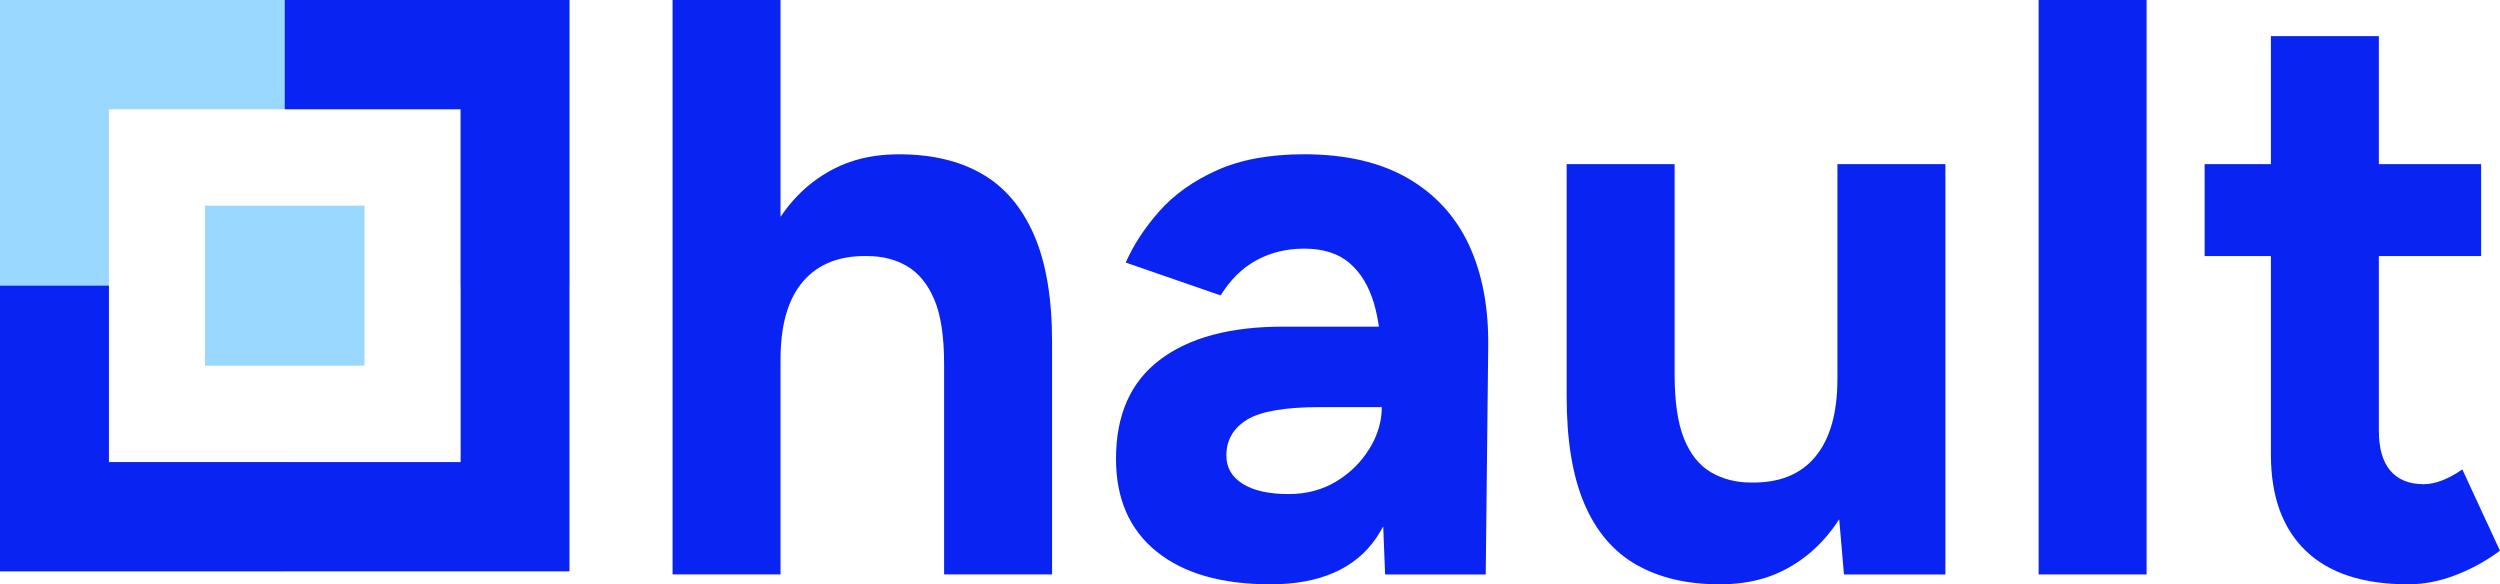
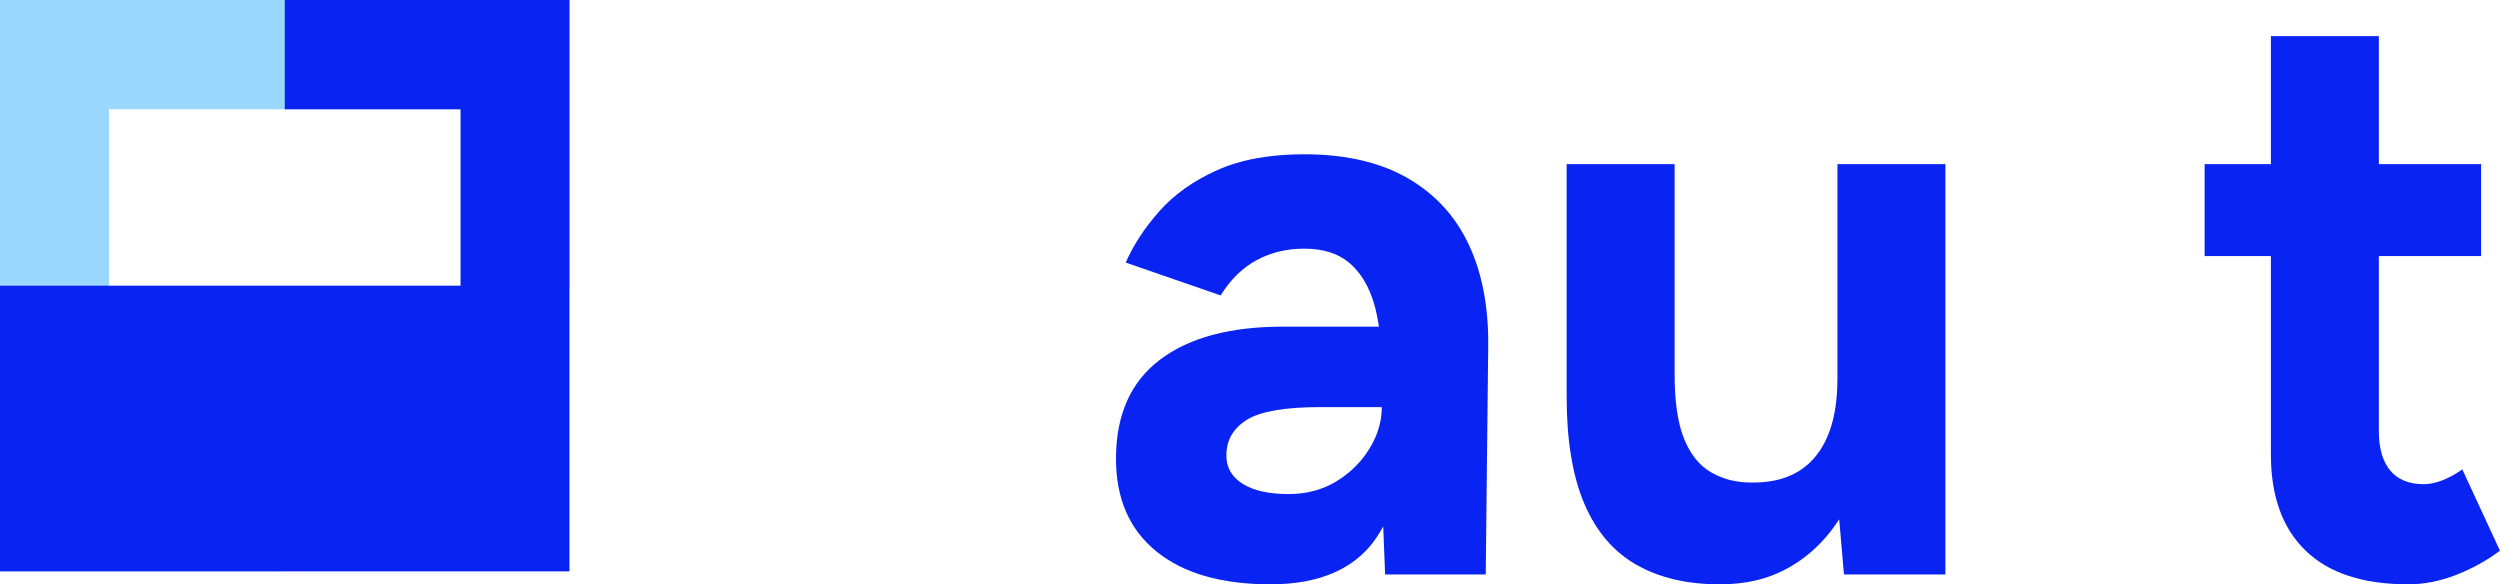
<svg xmlns="http://www.w3.org/2000/svg" width="338" height="79" viewBox="0 0 338 79" fill="none">
  <g clip-path="url(#clip0_11_22)">
-     <path d="M132.791 23.523C129.731 21.75 125.992 20.863 121.566 20.863C117.14 20.863 113.693 21.955 110.559 24.137C108.608 25.494 106.935 27.22 105.528 29.321V0H90.931V77.663H105.528V48.595C105.528 43.937 106.541 40.424 108.567 38.057C110.593 35.691 113.489 34.545 117.249 34.62C119.316 34.62 121.117 35.084 122.667 36.005C124.218 36.932 125.434 38.426 126.318 40.499C127.202 42.573 127.644 45.492 127.644 49.263V77.663H142.241V46.262C142.241 40.342 141.432 35.52 139.807 31.783C138.182 28.045 135.843 25.29 132.784 23.517L132.791 23.523Z" fill="#0923F3" />
    <path d="M190.3 24.076C186.574 21.934 181.911 20.857 176.309 20.857C171.665 20.857 167.735 21.58 164.533 23.019C161.324 24.458 158.727 26.313 156.735 28.564C154.743 30.821 153.234 33.133 152.201 35.5L165.03 39.94C166.355 37.798 167.98 36.209 169.897 35.172C171.815 34.136 173.949 33.617 176.315 33.617C178.899 33.617 180.938 34.265 182.454 35.561C183.964 36.857 185.072 38.685 185.772 41.052C186.051 42 186.262 43.05 186.432 44.162H173.44C166.287 44.162 160.74 45.662 156.797 48.656C152.853 51.65 150.882 56.111 150.882 62.024C150.882 67.426 152.704 71.607 156.355 74.56C160.005 77.52 165.145 79 171.781 79C178.416 79 183.264 76.892 186.105 72.677C186.425 72.2 186.724 71.695 187.01 71.17L187.268 77.67H200.872L201.205 46.938C201.28 41.611 200.41 37.007 198.608 33.126C196.8 29.246 194.033 26.231 190.314 24.083L190.3 24.076ZM185.16 60.64C184.052 62.454 182.563 63.934 180.68 65.08C178.797 66.225 176.642 66.798 174.208 66.798C171.556 66.798 169.49 66.335 168.014 65.414C166.539 64.493 165.805 63.211 165.805 61.588C165.805 59.521 166.722 57.911 168.572 56.759C170.414 55.613 173.732 55.04 178.525 55.04H186.819C186.819 56.964 186.269 58.832 185.16 60.647V60.64Z" fill="#0923F3" />
    <path d="M248.415 51.262C248.415 55.852 247.422 59.344 245.43 61.745C243.438 64.152 240.528 65.312 236.694 65.237C234.702 65.237 232.914 64.773 231.33 63.852C229.746 62.931 228.529 61.41 227.679 59.303C226.829 57.195 226.408 54.29 226.408 50.593V22.193H211.811V53.594C211.811 59.514 212.6 64.336 214.19 68.074C215.775 71.811 218.12 74.567 221.213 76.34C224.307 78.113 228.073 79 232.492 79C236.911 79 240.345 77.909 243.445 75.726C245.471 74.301 247.205 72.459 248.659 70.209L249.305 77.67H263.018V22.193H248.421V51.262H248.415Z" fill="#0923F3" />
-     <path d="M290.219 0H275.623V77.663H290.219V0Z" fill="#0923F3" />
    <path d="M332.908 63.463C331.949 64.132 331.025 64.629 330.141 64.964C329.257 65.298 328.441 65.462 327.707 65.462C325.715 65.462 324.206 64.855 323.172 63.634C322.139 62.413 321.622 60.619 321.622 58.252V34.62H335.444V22.193H321.622V4.883H307.026V22.193H298.065V34.62H307.026V61.472C307.026 67.092 308.589 71.423 311.723 74.451C314.858 77.486 319.481 79 325.606 79C327.741 79 329.903 78.57 332.078 77.725C334.254 76.872 336.226 75.781 337.993 74.451L332.908 63.47V63.463Z" fill="#0923F3" />
    <path d="M38.501 77.24V62.468H14.726V14.773H62.275V38.624H77.001V0H0V77.24H38.501Z" fill="#9AD8FF" />
-     <path d="M38.501 0V14.773H62.275V62.474H14.726V38.624H0V77.247H76.994V0H38.494H38.501Z" fill="#0923F3" />
-     <path d="M49.283 27.806H27.718V49.441H49.283V27.806Z" fill="#9AD8FF" />
+     <path d="M38.501 0V14.773H62.275V62.474V38.624H0V77.247H76.994V0H38.494H38.501Z" fill="#0923F3" />
  </g>
  <defs>
    <clipPath id="clip0_11_22">
      <rect width="338" height="79" fill="white" />
    </clipPath>
  </defs>
</svg>